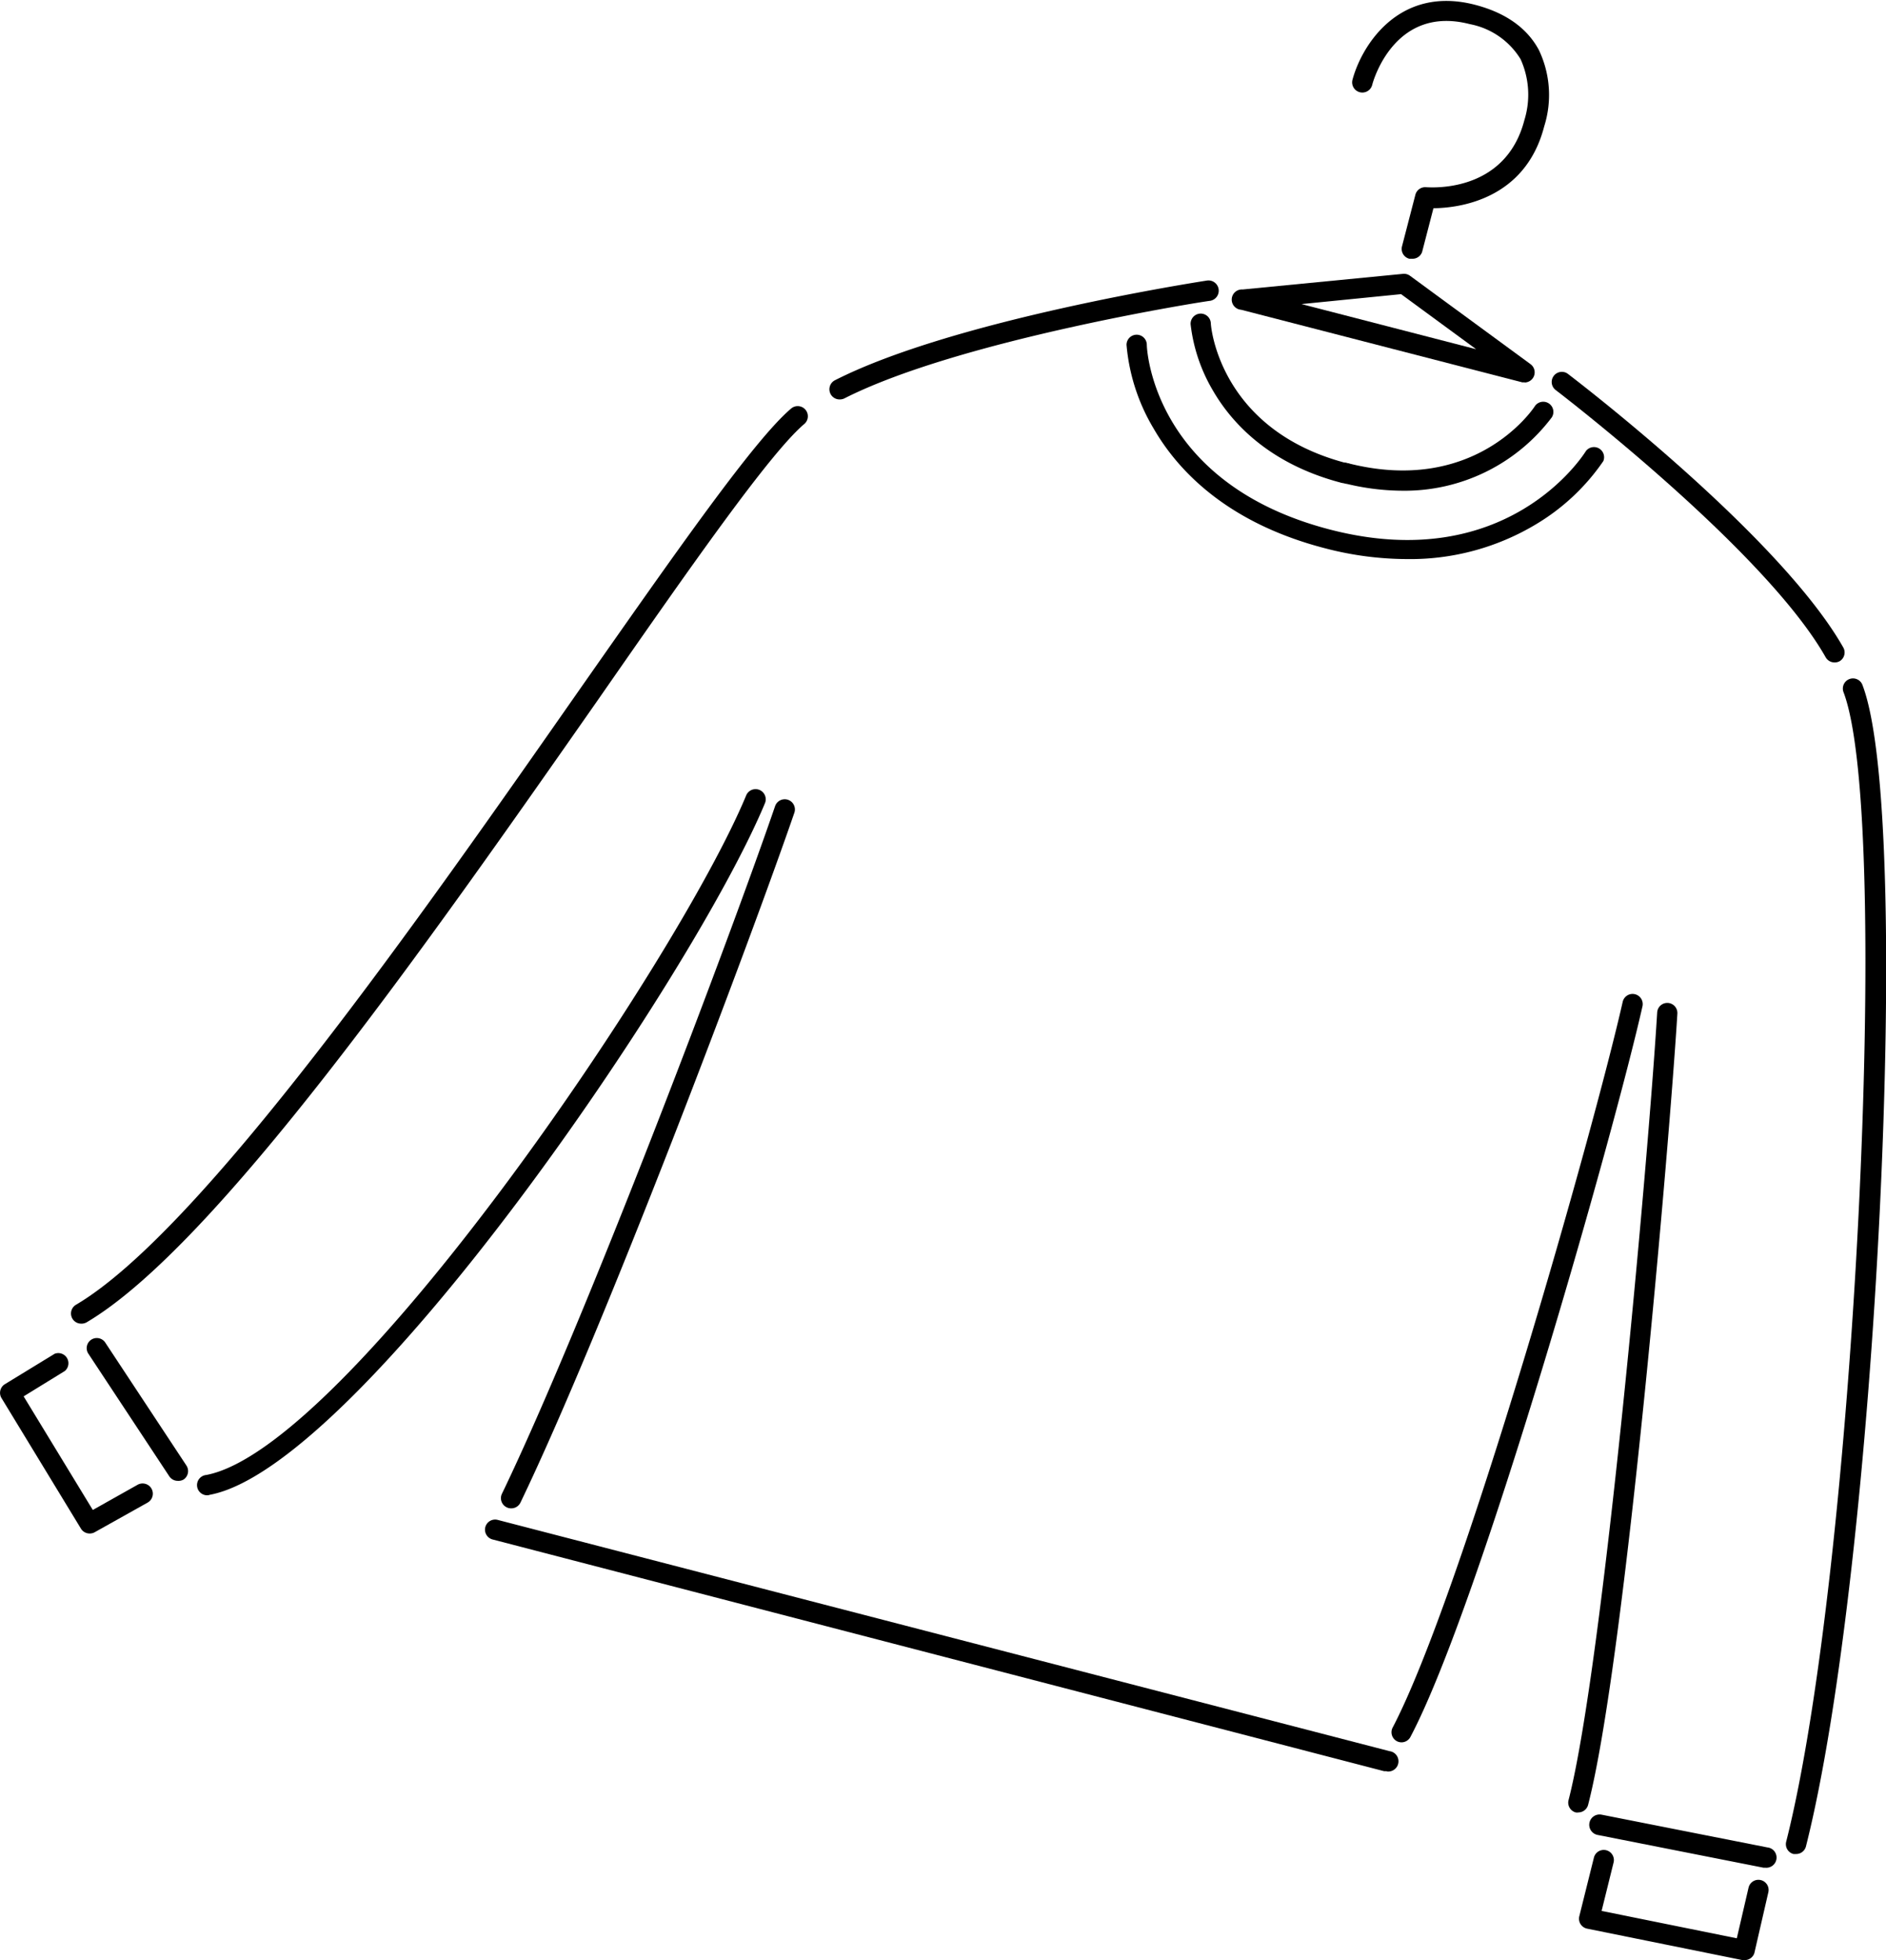
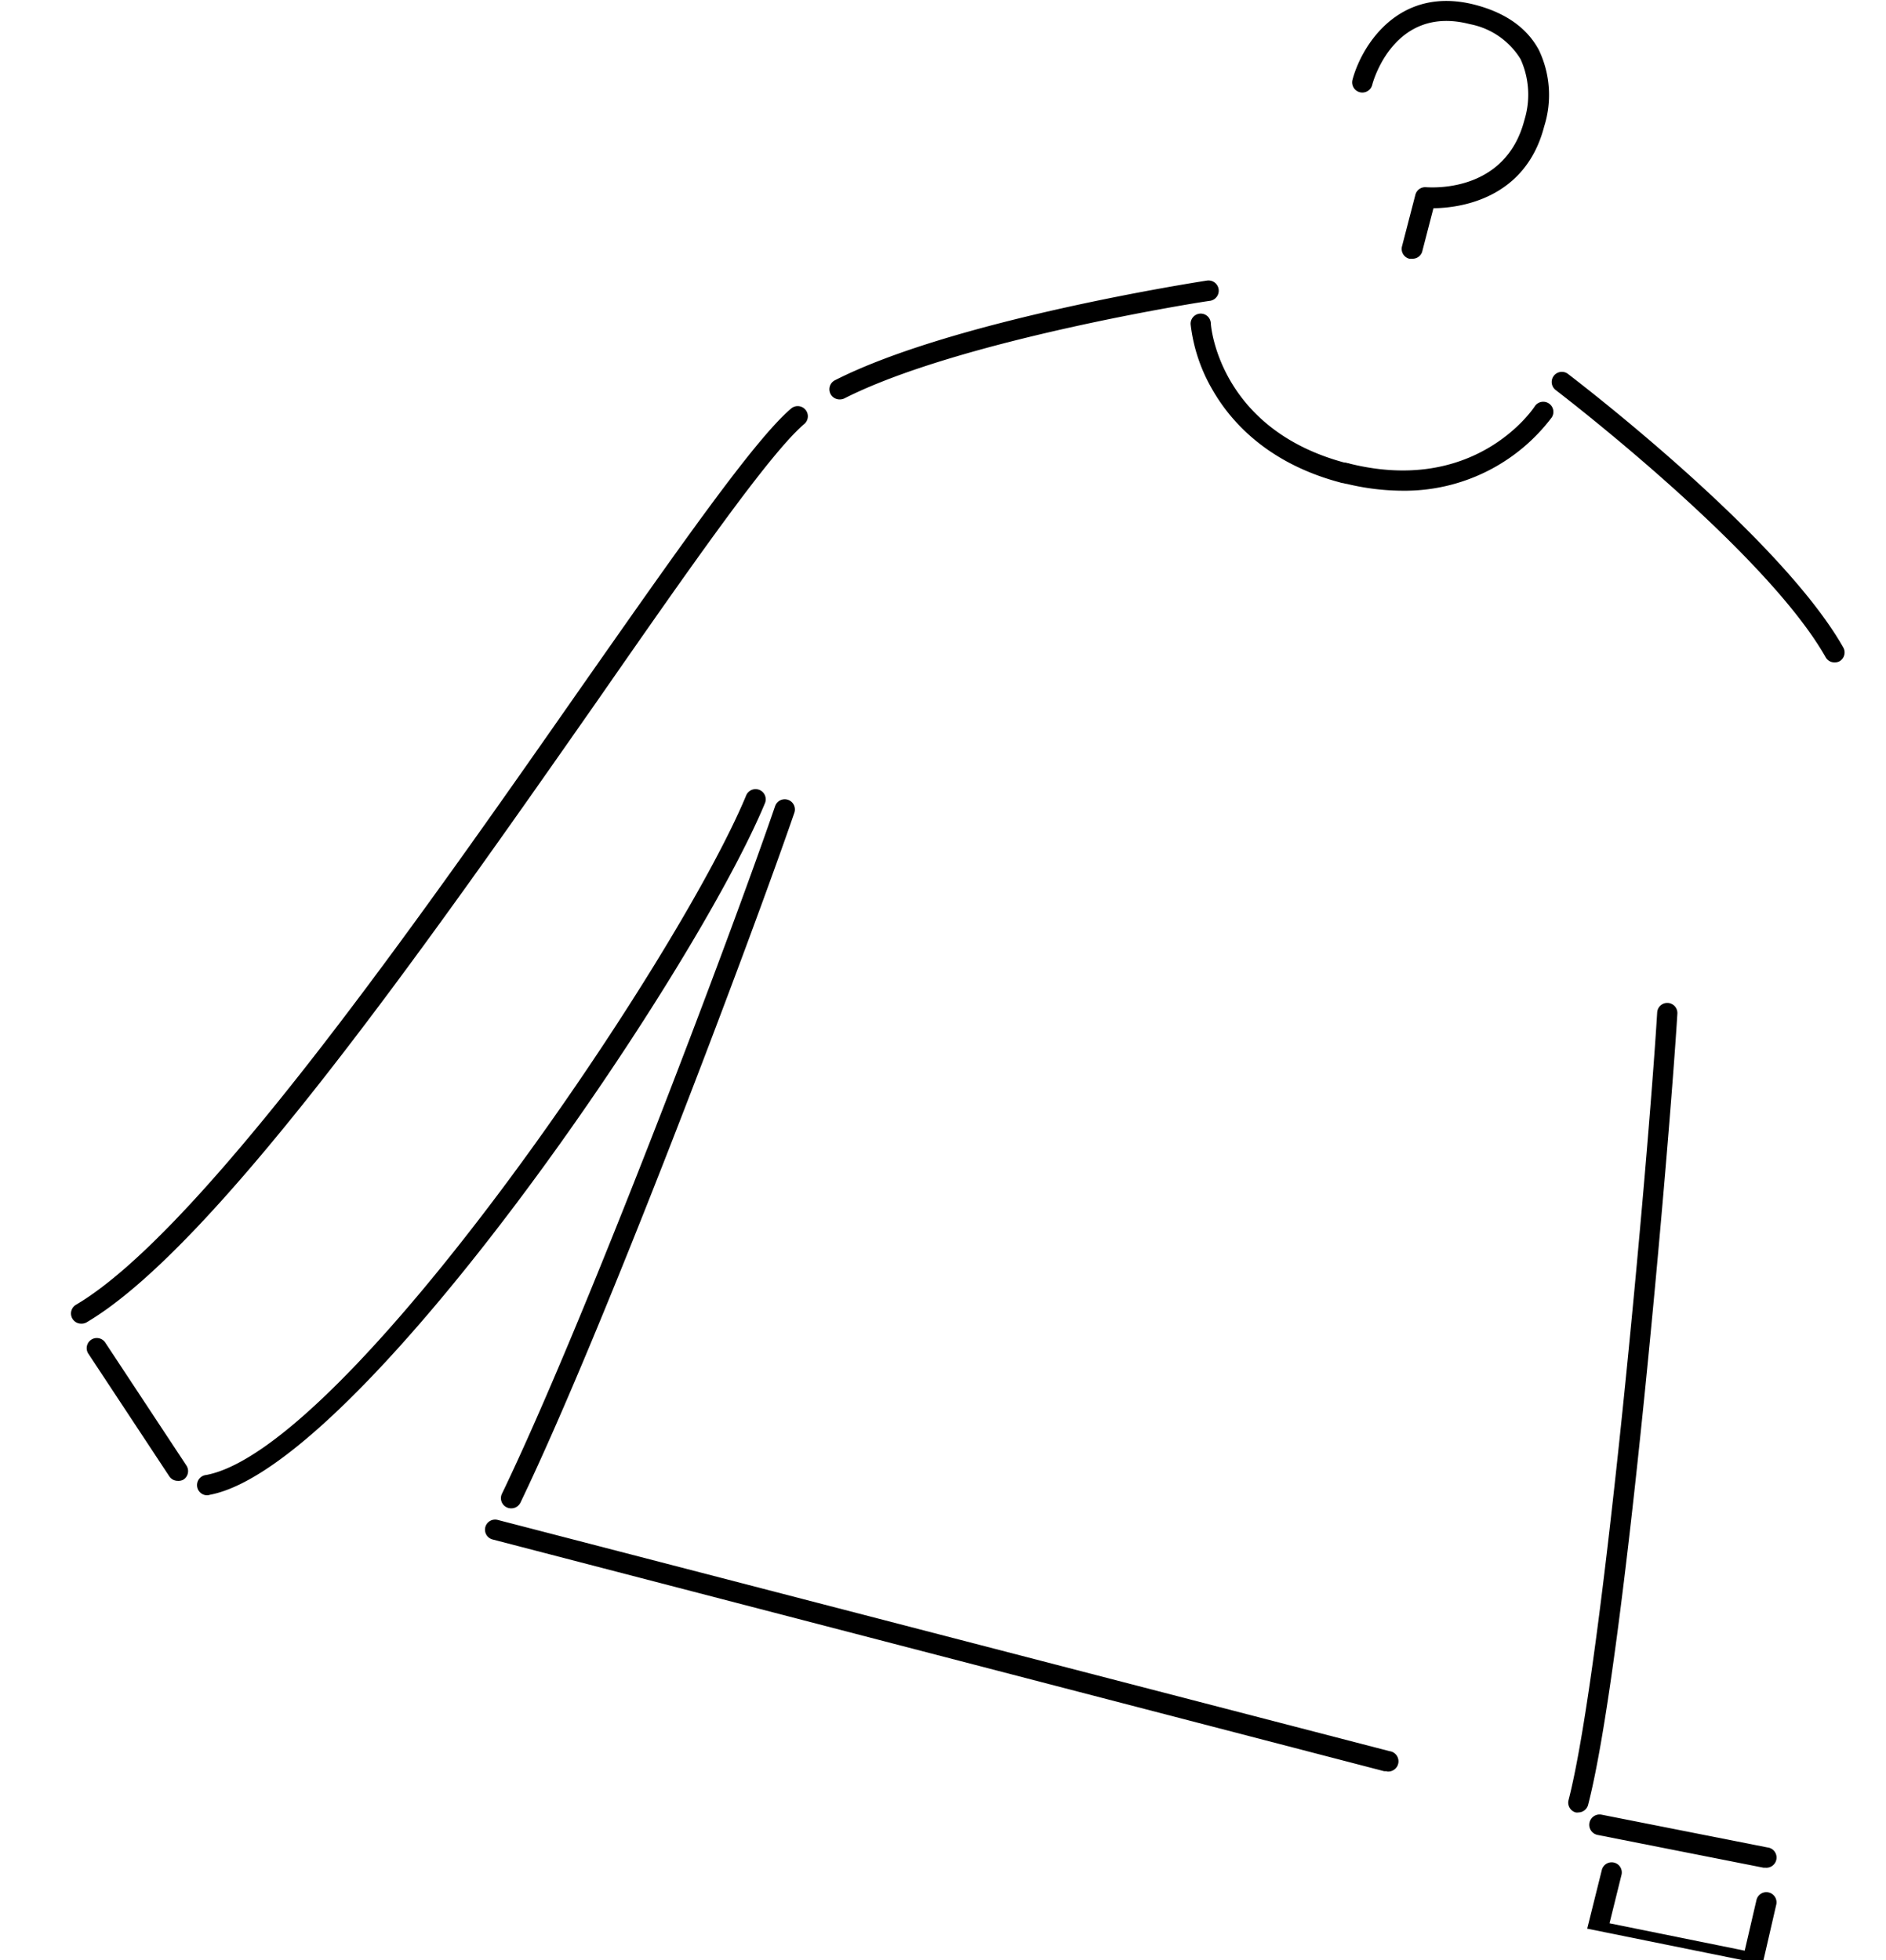
<svg xmlns="http://www.w3.org/2000/svg" viewBox="0 0 185.95 193.25">
  <title>header_image_sp</title>
  <path d="M180.87,65.31a1,1,0,0,1-.87-.51c-6-10.6-26.44-26.21-26.65-26.37a1,1,0,0,1,1.21-1.59c.85.65,20.94,16,27.18,27a1,1,0,0,1-.38,1.36A1,1,0,0,1,180.87,65.31Z" transform="translate(0 0)" />
-   <path d="M177.08,182.79l-.25,0a1,1,0,0,1-.72-1.22c6.71-26.46,10.42-100.57,5.67-113.28a1,1,0,1,1,1.87-.7c5,13.26,1.34,87.08-5.6,114.48A1,1,0,0,1,177.08,182.79Z" transform="translate(0 0)" />
  <path d="M155.62,178.69a.78.78,0,0,1-.26,0,1,1,0,0,1-.71-1.21c3.41-13.21,7.88-63.42,8.74-77.66a1,1,0,0,1,1.05-.94,1,1,0,0,1,.94,1.06c-.71,11.77-5.12,63.79-8.8,78A1,1,0,0,1,155.62,178.69Z" transform="translate(0 0)" />
-   <path d="M138.2,171.78a1,1,0,0,1-.47-.11,1,1,0,0,1-.42-1.35c6.85-13.06,19.89-59.17,22.68-71.55a1,1,0,0,1,1.2-.75,1,1,0,0,1,.75,1.19c-2.8,12.44-15.93,58.84-22.86,72A1,1,0,0,1,138.2,171.78Z" transform="translate(0 0)" />
  <path d="M136.7,174.62a1.07,1.07,0,0,1-.25,0L48.57,151.78a1,1,0,0,1-.72-1.22,1,1,0,0,1,1.22-.71L137,172.65a1,1,0,0,1-.25,2Z" transform="translate(0 0)" />
  <path d="M50.39,148.71a.94.94,0,0,1-.43-.1,1,1,0,0,1-.47-1.34C57.78,130.07,72.13,92,76.42,79.48a1,1,0,0,1,1.9.65c-4.31,12.51-18.7,50.74-27,68A1,1,0,0,1,50.39,148.71Z" transform="translate(0 0)" />
  <path d="M20.52,147.42a1,1,0,0,1-.18-2c13.87-2.63,46.44-50.63,53.23-67a1,1,0,0,1,1.85.77c-7.1,17.08-40,65.38-54.71,68.18Z" transform="translate(0 0)" />
  <path d="M8,130.5a1,1,0,0,1-.51-1.86c12.38-7.3,34-38.25,49.79-60.85C66.86,54.12,74.4,43.33,78,40.28a1,1,0,1,1,1.3,1.52C75.9,44.68,68.05,55.92,59,68.94,42.18,93,21.3,122.84,8.54,130.37A1,1,0,0,1,8,130.5Z" transform="translate(0 0)" />
  <path d="M82.79,39.38a1,1,0,0,1-.45-1.9C94.05,31.53,118,27.82,119,27.66a1,1,0,1,1,.3,2c-.24,0-24.65,3.82-36.07,9.63A1.07,1.07,0,0,1,82.79,39.38Z" transform="translate(0 0)" />
-   <path d="M150.32,37.69a1,1,0,0,1-.25,0l-27.7-7.15a1,1,0,0,1,.15-2L138.33,27a1,1,0,0,1,.69.19l11.89,8.72a1,1,0,0,1-.59,1.8Zm-22-7.71,17.22,4.45L138.14,29Z" transform="translate(0 0)" />
  <path d="M139.2,25.51l-.25,0a1,1,0,0,1-.72-1.22l1.32-5.09a1,1,0,0,1,1.07-.74c.31,0,7.79.67,9.68-6.63a8.48,8.48,0,0,0-.38-6,7.51,7.51,0,0,0-5-3.45c-7.44-1.93-9.55,5.65-9.63,6a1,1,0,0,1-1.94-.52c.91-3.4,4.6-9.32,12.07-7.39,3,.78,5.13,2.27,6.3,4.45a10.28,10.28,0,0,1,.53,7.54c-1.88,7.3-8.53,8.05-10.92,8.07l-1.12,4.32A1,1,0,0,1,139.2,25.51Z" transform="translate(0 0)" />
-   <path d="M172,193.25a.65.65,0,0,1-.2,0l-15.31-3.1a1,1,0,0,1-.65-.44,1,1,0,0,1-.13-.78l1.45-5.82a1,1,0,0,1,1.94.48l-1.19,4.81,13.33,2.7,1.16-5a1,1,0,0,1,1.2-.74,1,1,0,0,1,.75,1.2l-1.38,6A1,1,0,0,1,172,193.25Z" transform="translate(0 0)" />
-   <path d="M8.84,151.19a1,1,0,0,1-.86-.48L.15,137.84a1,1,0,0,1,.33-1.37l4.91-3a1,1,0,0,1,1,1.7l-4.06,2.5,6.82,11.2,4.41-2.48a1,1,0,0,1,1,1.75l-5.25,2.94A1,1,0,0,1,8.84,151.19Z" transform="translate(0 0)" />
-   <path d="M138.66,55.12a32.11,32.11,0,0,1-8-1.06c-9.83-2.54-14.63-7.83-16.93-11.83A19.24,19.24,0,0,1,111.07,34a1,1,0,0,1,1-1,1,1,0,0,1,1,1c0,.56.72,13.73,18.1,18.22s24.89-7.26,25.2-7.76a1,1,0,0,1,1.71,1,21.18,21.18,0,0,1-6.59,6.2A24.08,24.08,0,0,1,138.66,55.12Z" transform="translate(0 0)" />
+   <path d="M172,193.25a.65.65,0,0,1-.2,0l-15.31-3.1l1.45-5.82a1,1,0,0,1,1.94.48l-1.19,4.81,13.33,2.7,1.16-5a1,1,0,0,1,1.2-.74,1,1,0,0,1,.75,1.2l-1.38,6A1,1,0,0,1,172,193.25Z" transform="translate(0 0)" />
  <path d="M132.58,47.62a1.07,1.07,0,0,1-.25,0c-7.27-1.88-10.94-6-12.75-9.13a16.54,16.54,0,0,1-2.19-6.5,1,1,0,0,1,.93-1.07,1,1,0,0,1,1.06.93c0,.43.93,10.6,13.45,13.83a1,1,0,0,1-.25,2Z" transform="translate(0 0)" />
  <path d="M138.24,48.38a23.73,23.73,0,0,1-5.91-.79,1,1,0,0,1-.72-1.22,1,1,0,0,1,1.22-.72c12.51,3.23,18.25-5.22,18.49-5.59a1,1,0,0,1,1.38-.29,1,1,0,0,1,.29,1.39A18.17,18.17,0,0,1,138.24,48.38Z" transform="translate(0 0)" />
  <path d="M17.53,146a1,1,0,0,1-.84-.45l-8-12.12A1,1,0,0,1,9,132.08a1,1,0,0,1,1.38.29l8,12.12a1,1,0,0,1-.28,1.38A1,1,0,0,1,17.53,146Z" transform="translate(0 0)" />
  <path d="M174.06,184.14h-.19l-16.35-3.23a1,1,0,0,1,.38-2l16.35,3.23a1,1,0,0,1-.19,2Z" transform="translate(0 0)" />
</svg>